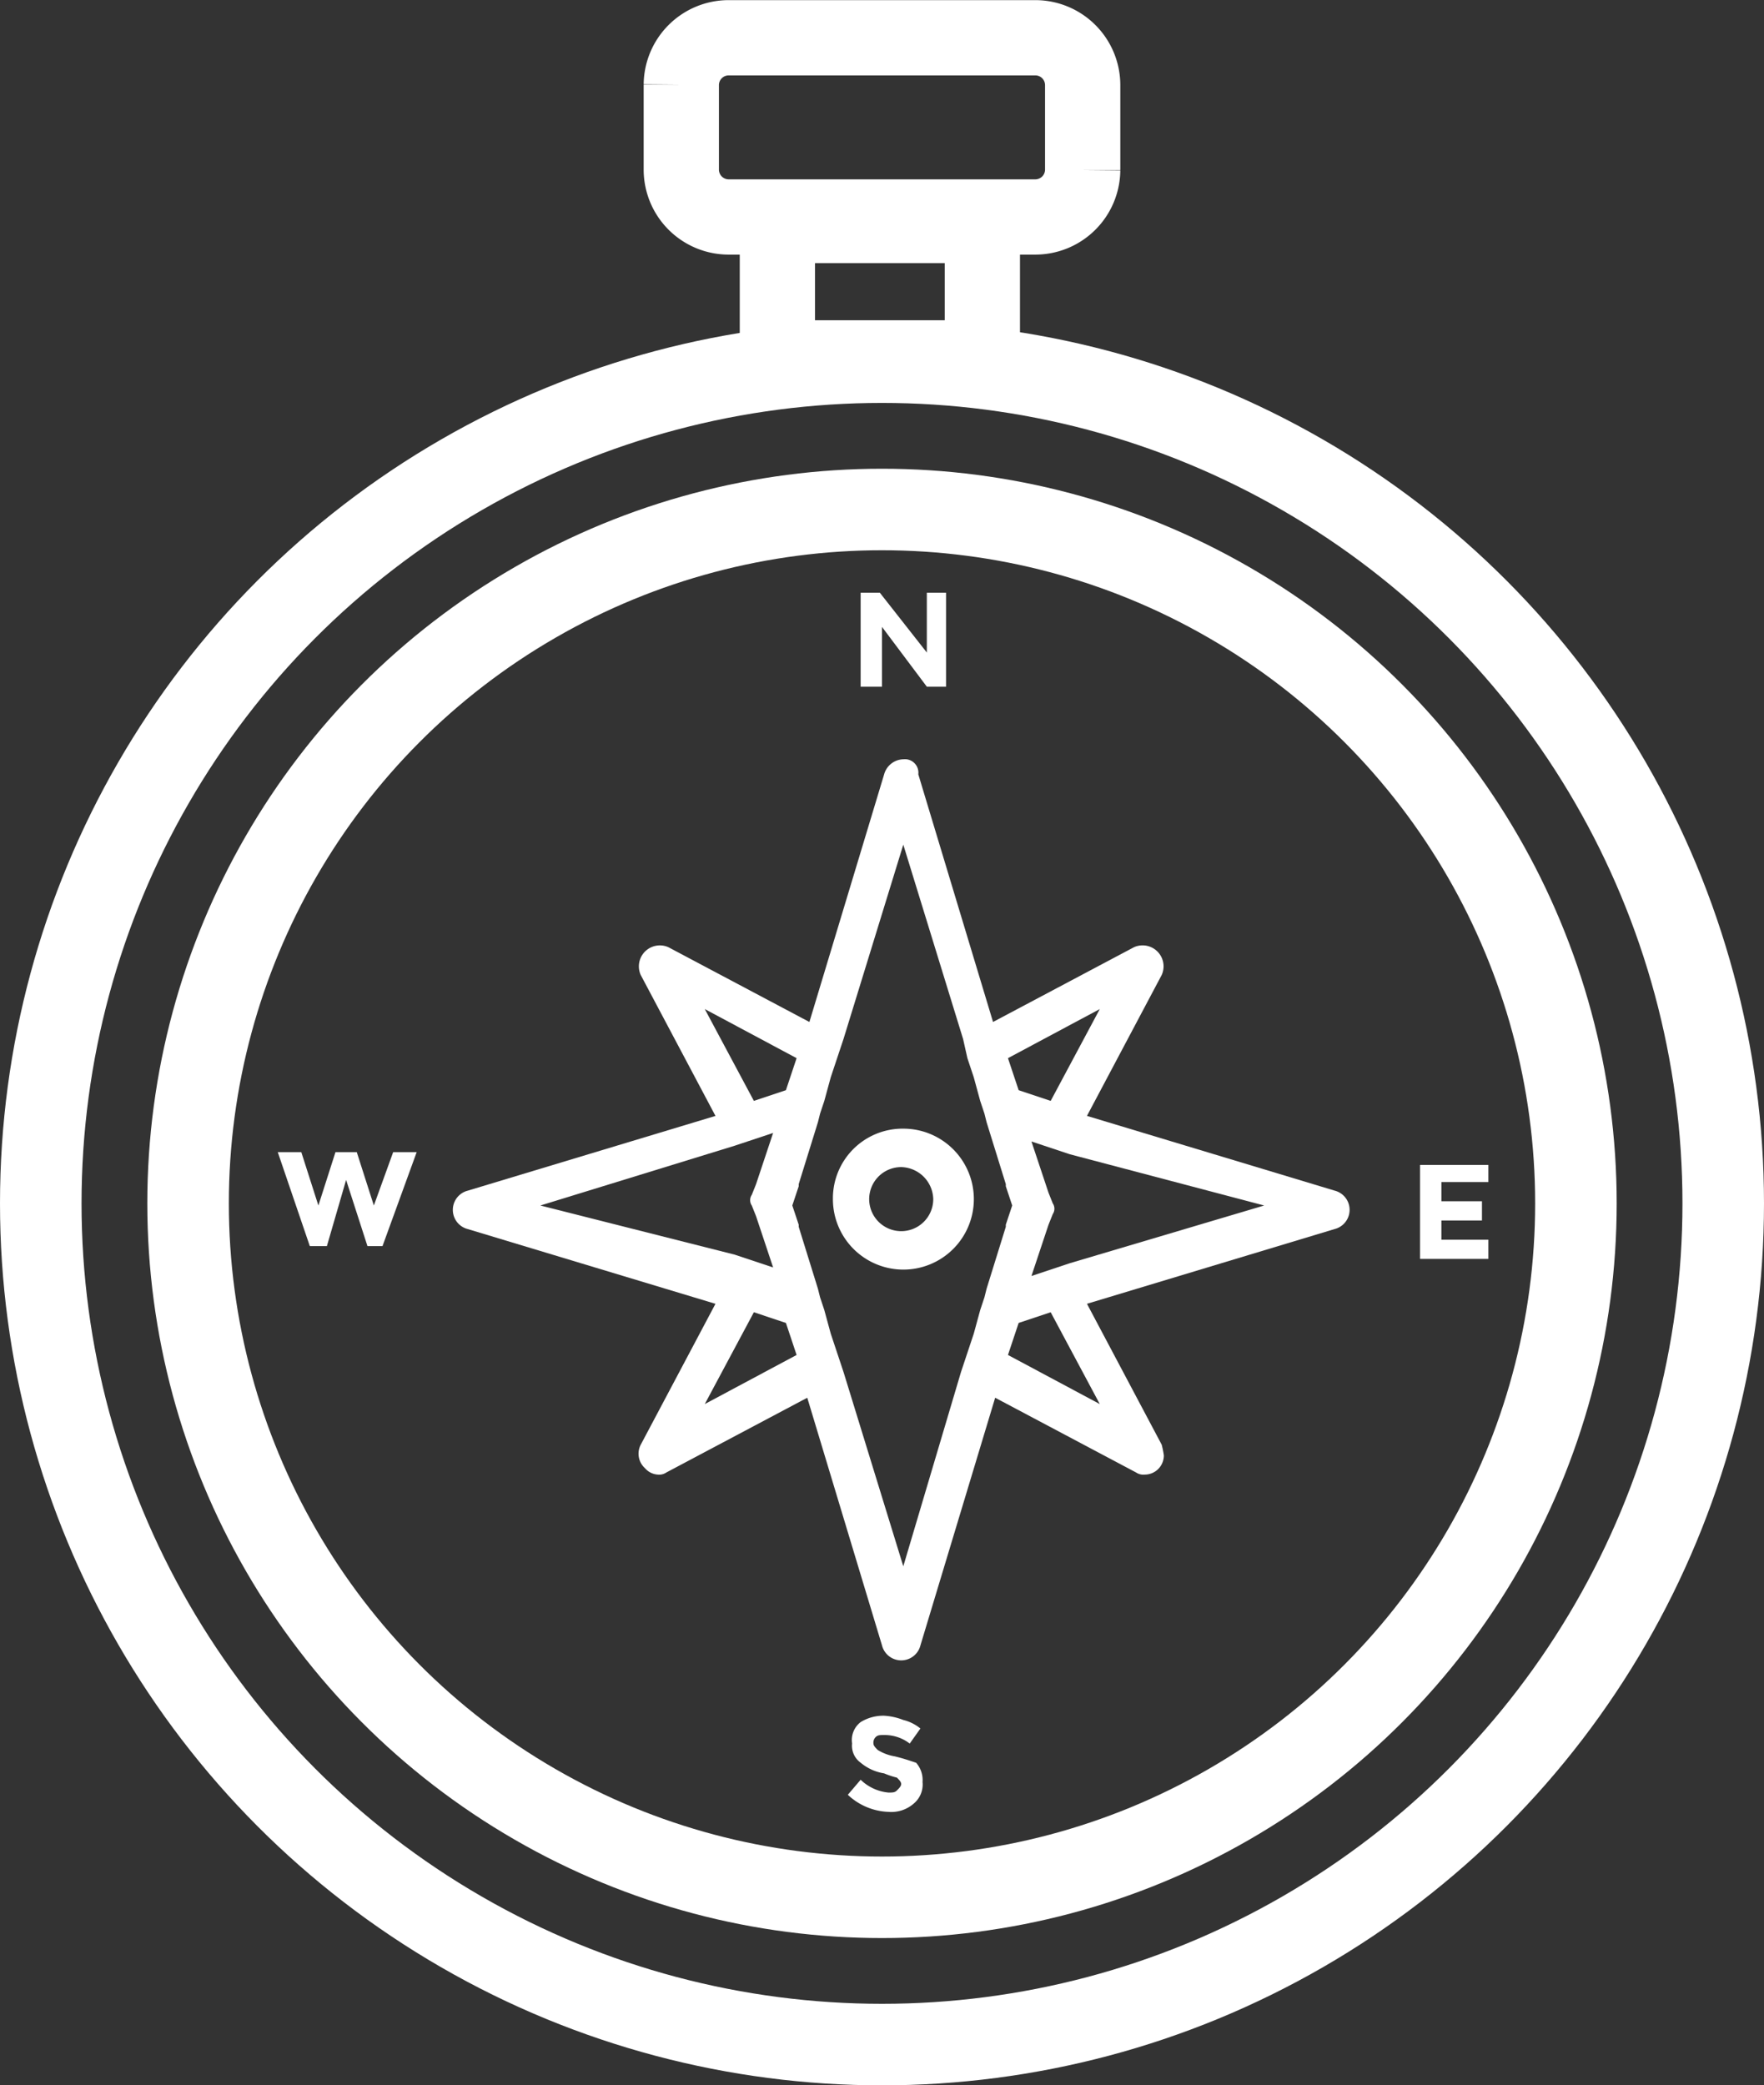
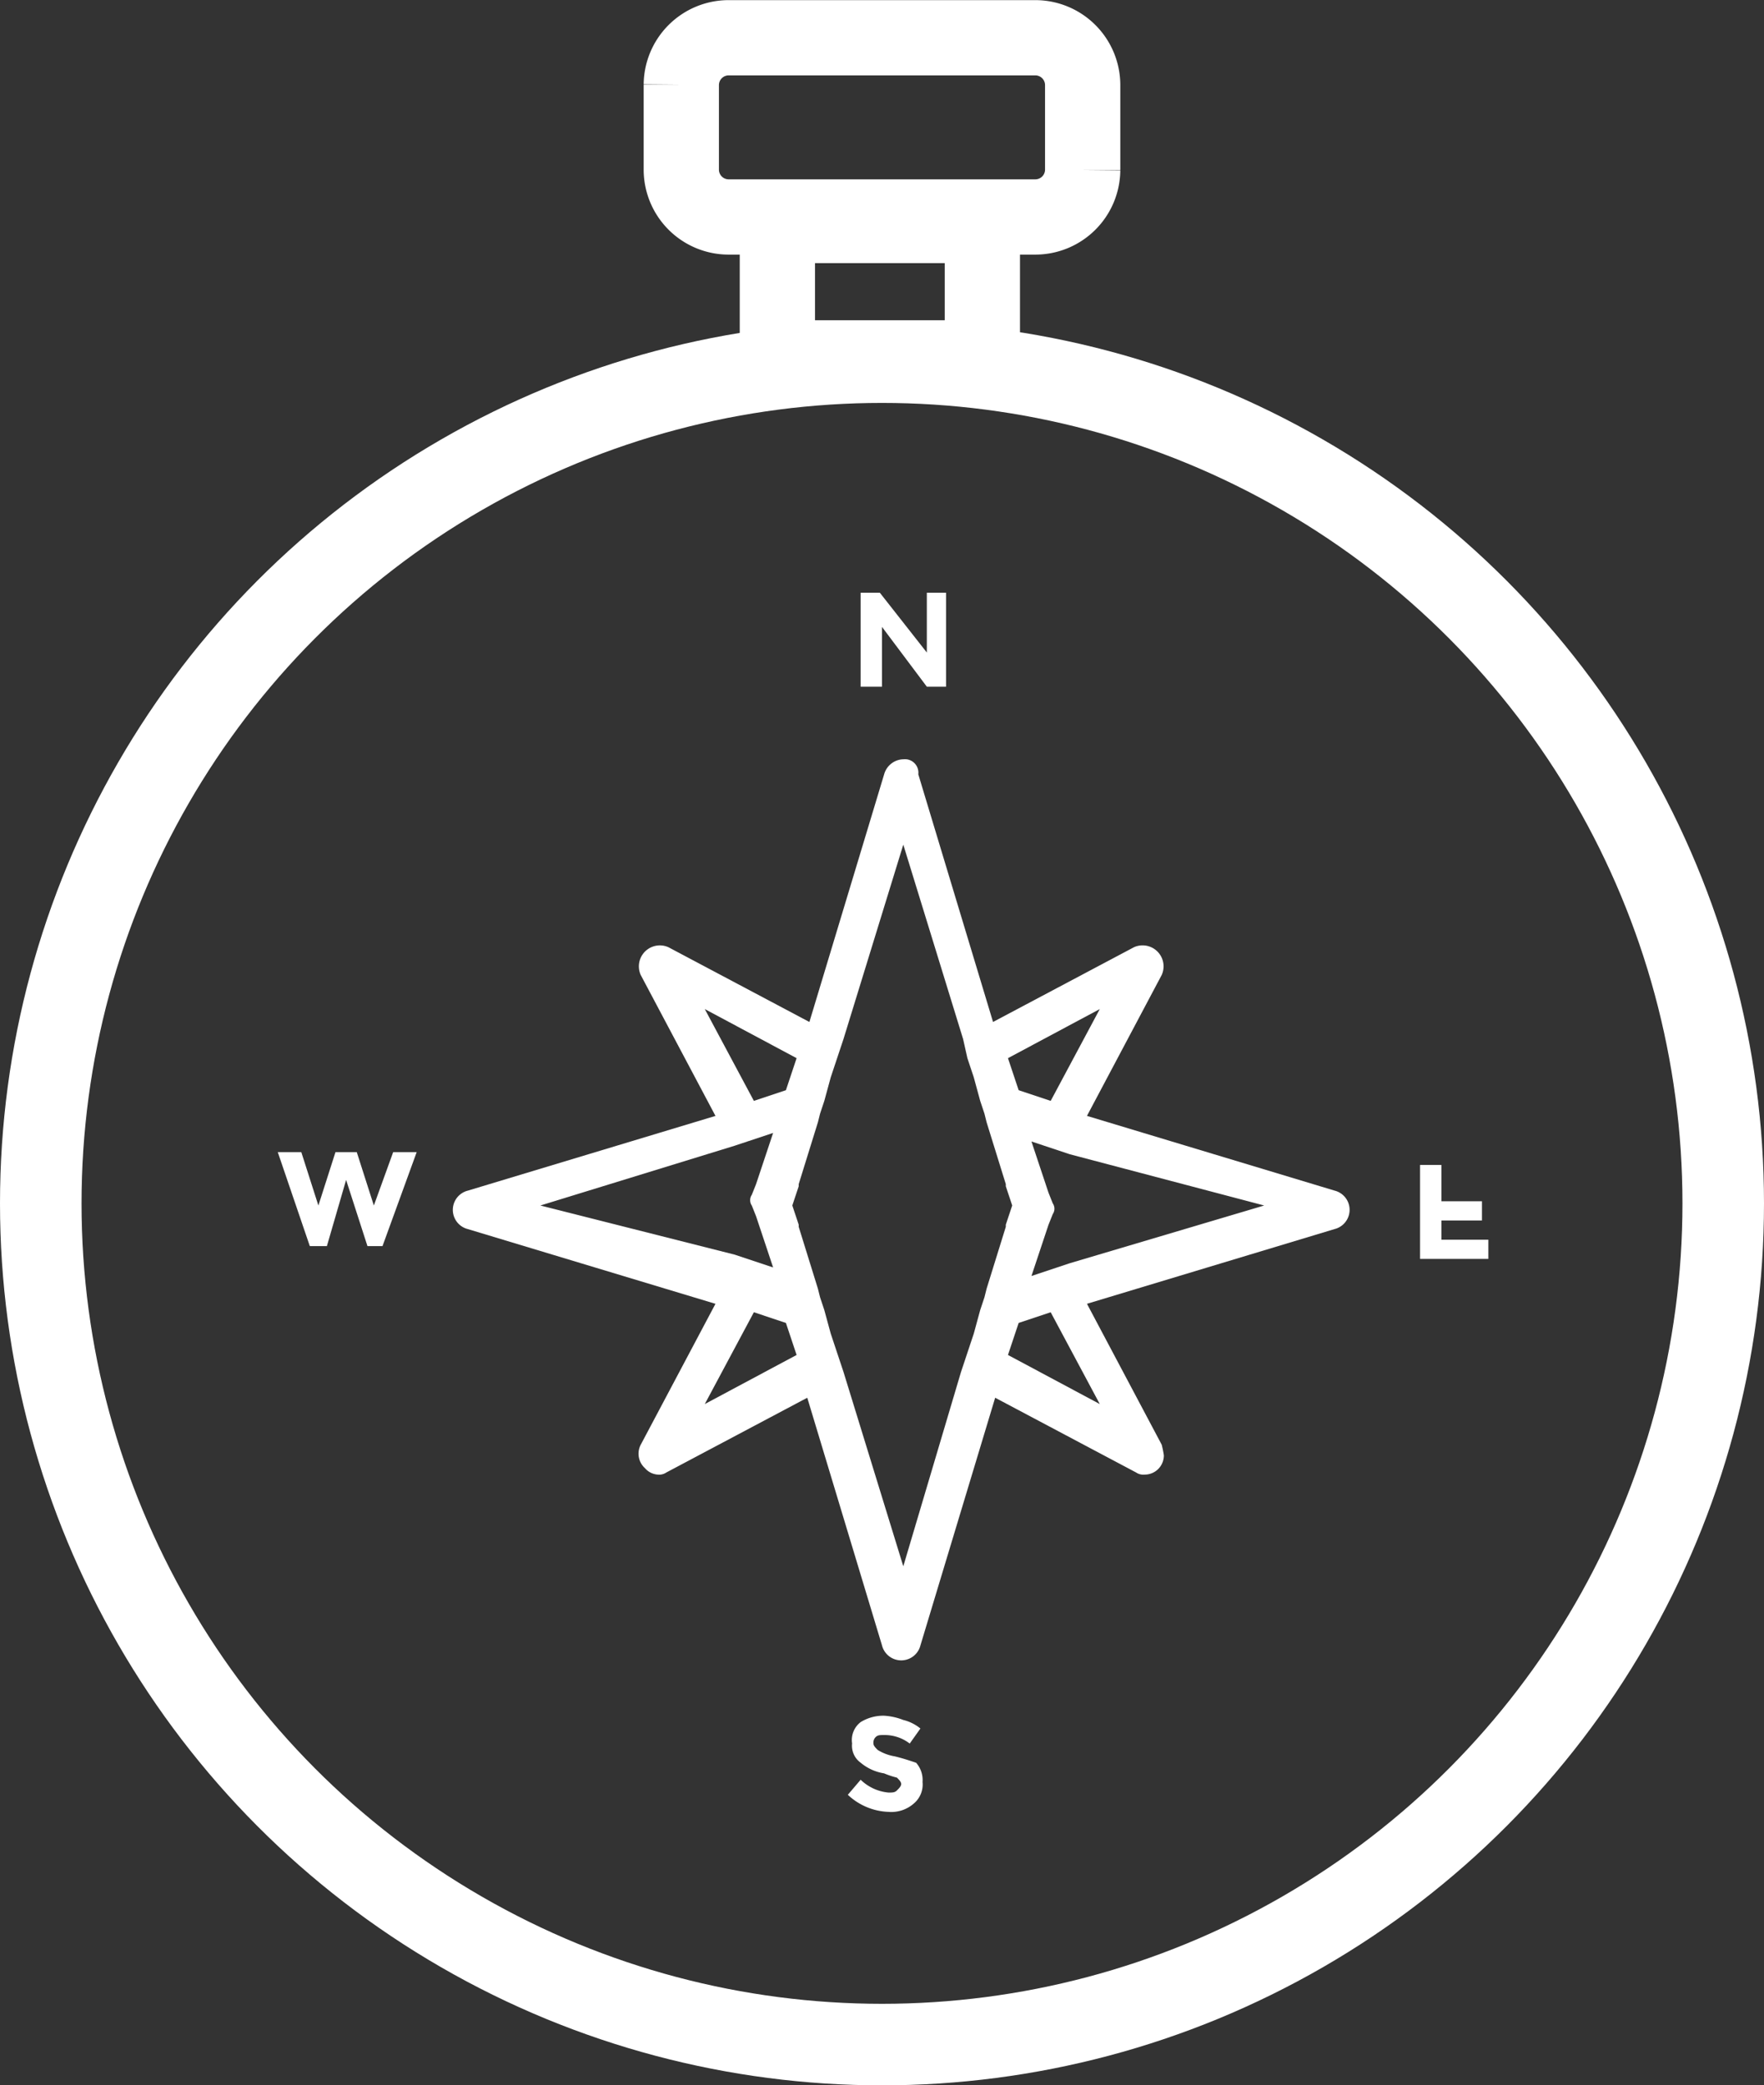
<svg xmlns="http://www.w3.org/2000/svg" width="70.314" height="83.125" viewBox="0 0 70.314 83.125">
  <rect x="0" y="0" width="70.314" height="83.125" fill="#333333" stroke="none" />
  <g id="Group_951" data-name="Group 951" transform="translate(-205.675 -296.8)">
    <rect id="Rectangle_4604" data-name="Rectangle 4604" width="8.17" height="5.277" transform="translate(236.662 305.789)" fill="none" stroke="#fff" stroke-miterlimit="10" stroke-width="3" />
    <path id="Path_6424" data-name="Path 6424" d="M251.428,305.449H239.172a1.889,1.889,0,0,1-1.872-1.872v-3.4a1.889,1.889,0,0,1,1.872-1.872h12.255a1.889,1.889,0,0,1,1.872,1.872v3.4A1.889,1.889,0,0,1,251.428,305.449Z" transform="translate(-4.468)" fill="none" stroke="#fff" stroke-miterlimit="10" stroke-width="3" />
    <g id="Group_950" data-name="Group 950" transform="translate(216.747 320.428)">
      <path id="Path_6425" data-name="Path 6425" d="M244.557,332.1a.817.817,0,0,0-.766.6l-2.979,9.872-5.617-2.979a.836.836,0,0,0-1.106,1.106l2.979,5.617-9.872,2.979a.79.79,0,0,0,0,1.532l9.872,2.979-2.979,5.617a.777.777,0,0,0,.17.936.736.736,0,0,0,.511.255.512.512,0,0,0,.34-.085l5.617-2.979,2.979,9.872a.79.79,0,0,0,1.532,0l2.979-9.872,5.617,2.979a.512.512,0,0,0,.34.085h0a.763.763,0,0,0,.766-.766,3.686,3.686,0,0,0-.085-.426l-2.979-5.617,9.872-2.979a.79.79,0,0,0,0-1.532l-9.872-2.979,2.979-5.617a.836.836,0,0,0-1.106-1.106l-5.617,2.979-2.979-9.872A.538.538,0,0,0,244.557,332.1Zm-7.915,9.957,3.66,1.957-.426,1.277-1.277.426Zm-6.553,7.83,7.745-2.383.766-.255.766-.255h0l-.34,1.021-.34,1.021-.17.426a.38.38,0,0,0,0,.426l.17.426.34,1.021.34,1.021h0l-.766-.255-.766-.255Zm6.553,7.915,1.957-3.66,1.277.426.426,1.277Zm15.745,0-3.66-1.957.426-1.277,1.277-.426Zm6.553-7.915-7.745,2.3-.766.255-.766.255h0l.34-1.021.34-1.021.17-.426a.38.38,0,0,0,0-.426l-.17-.426-.34-1.021-.34-1.021h0l.766.255.766.255Zm-6.553-7.83-1.957,3.66-1.277-.426-.426-1.277Zm-5.277,1.957.255.766h0l.255.936.17.511.085.34.766,2.468v.085l.255.766-.255.766v.085l-.766,2.468-.085.34-.17.511-.255.936h0l-.255.766-.255.766-2.3,7.745-2.383-7.745-.255-.766-.255-.766h0l-.255-.936-.17-.511-.085-.34-.766-2.468v-.085l-.255-.766.255-.766v-.085l.766-2.468.085-.34.17-.511.255-.936h0l.255-.766.255-.766,2.383-7.745,2.383,7.745Z" transform="translate(-219.621 -325.462)" fill="#fff" />
-       <path id="Path_6426" data-name="Path 6426" d="M244.4,352.209a2.809,2.809,0,1,0,2.809-2.809A2.779,2.779,0,0,0,244.4,352.209Zm4,0a1.277,1.277,0,1,1-1.277-1.277A1.309,1.309,0,0,1,248.4,352.209Z" transform="translate(-222.272 -328.038)" fill="#fff" />
      <path id="Path_6427" data-name="Path 6427" d="M245.7,324.3v3.745h.851v-2.383l1.787,2.383h.766V324.3h-.766v2.383l-1.872-2.383Z" transform="translate(-222.466 -324.3)" fill="#fff" />
      <path id="Path_6428" data-name="Path 6428" d="M246.972,378.517a1.866,1.866,0,0,1-.681-.255c-.085-.085-.17-.17-.17-.255a.313.313,0,0,1,.085-.255c.085-.085.17-.085.34-.085a1.636,1.636,0,0,1,1.021.34l.426-.6a1.711,1.711,0,0,0-.681-.34,2.485,2.485,0,0,0-.766-.17,1.716,1.716,0,0,0-.936.255.9.9,0,0,0-.34.851.83.83,0,0,0,.34.766,1.921,1.921,0,0,0,.936.426,3.347,3.347,0,0,0,.511.17c.085.085.17.17.17.255s-.085.17-.17.255-.17.085-.34.085a1.83,1.83,0,0,1-1.106-.511l-.511.6a2.49,2.49,0,0,0,1.617.681,1.357,1.357,0,0,0,1.021-.34.987.987,0,0,0,.34-.851,1.04,1.04,0,0,0-.255-.766C247.568,378.687,247.313,378.6,246.972,378.517Z" transform="translate(-222.377 -332.134)" fill="#fff" />
-       <path id="Path_6429" data-name="Path 6429" d="M274.623,354.079h-1.872v-.766h1.617v-.766h-1.617v-.766h1.872V351.1H271.9v3.745h2.723Z" transform="translate(-226.368 -328.291)" fill="#fff" />
+       <path id="Path_6429" data-name="Path 6429" d="M274.623,354.079h-1.872v-.766h1.617v-.766h-1.617v-.766V351.1H271.9v3.745h2.723Z" transform="translate(-226.368 -328.291)" fill="#fff" />
      <path id="Path_6430" data-name="Path 6430" d="M222.23,352.628l-.681-2.128H220.7l-.681,2.128-.681-2.128H218.4l1.277,3.745h.681l.766-2.638.851,2.638h.6l1.362-3.745H223Z" transform="translate(-218.4 -328.202)" fill="#fff" />
    </g>
-     <circle id="Ellipse_22058" data-name="Ellipse 22058" cx="27.66" cy="27.66" r="27.66" transform="translate(213.172 317.109)" fill="none" stroke="#fff" stroke-miterlimit="10" stroke-width="3.25" />
    <circle id="Ellipse_22059" data-name="Ellipse 22059" cx="33.532" cy="33.532" r="33.532" transform="translate(207.3 311.236)" fill="none" stroke="#fff" stroke-miterlimit="10" stroke-width="3.25" />
  </g>
</svg>